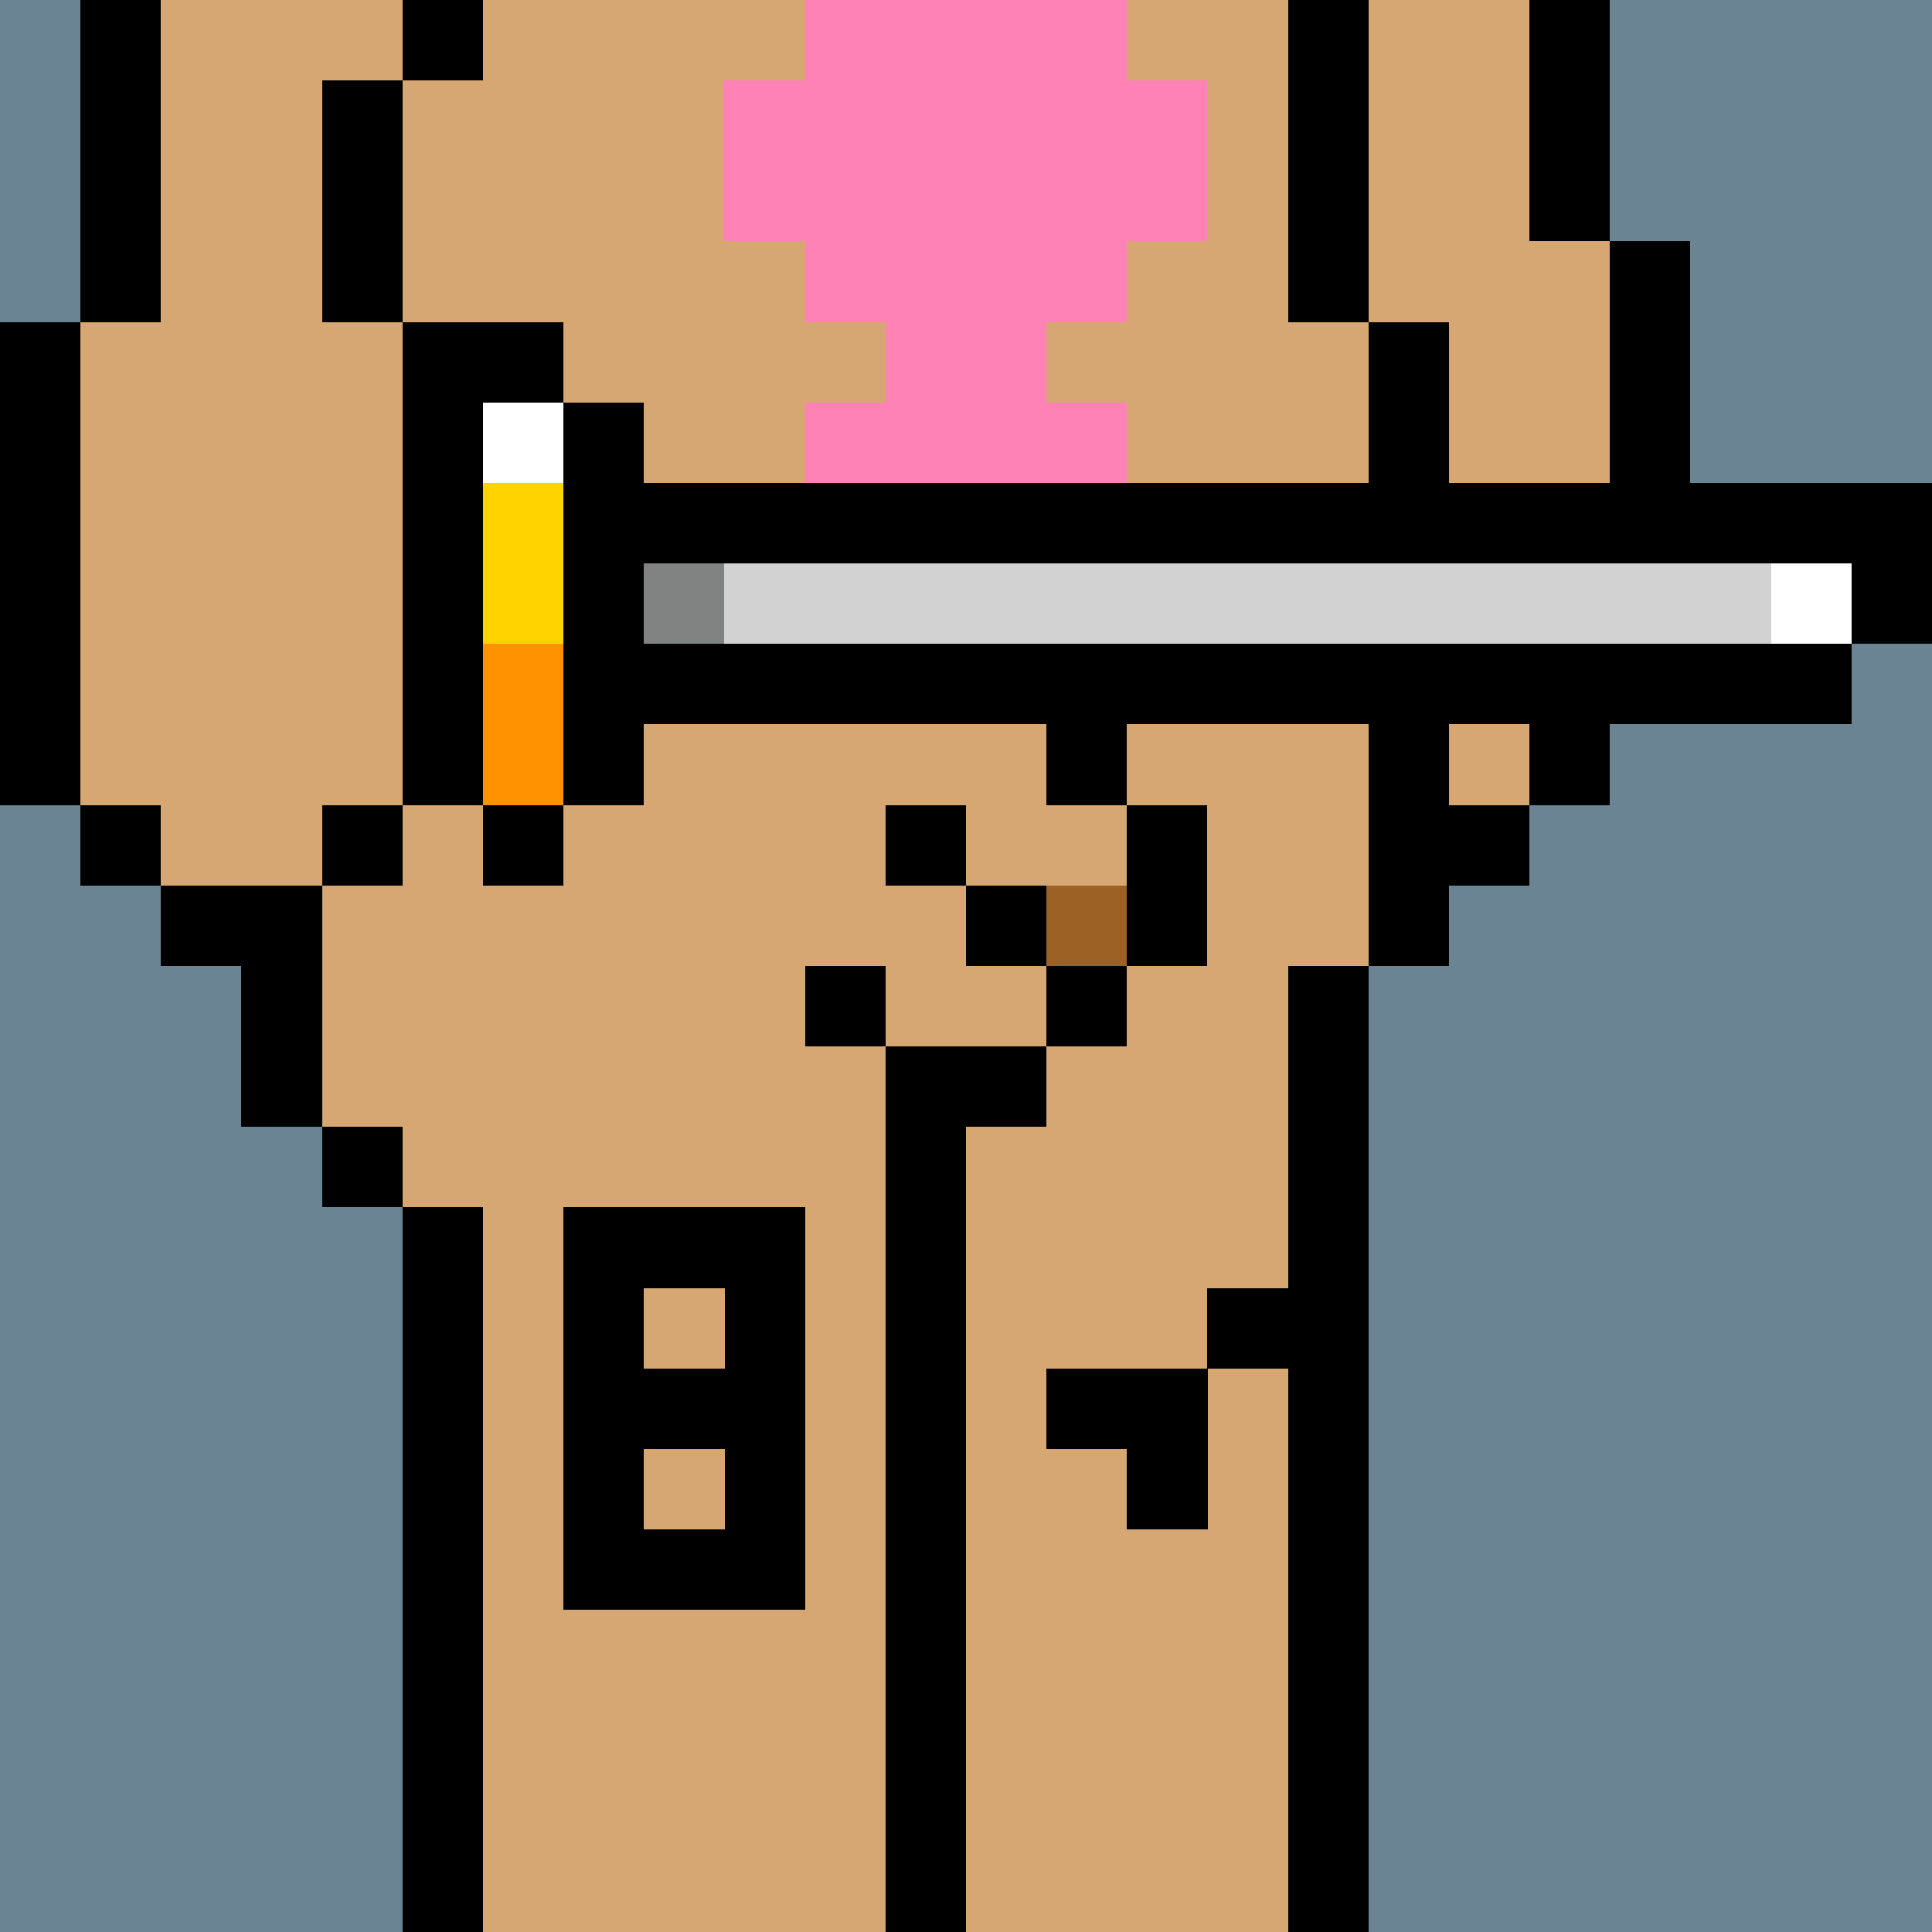
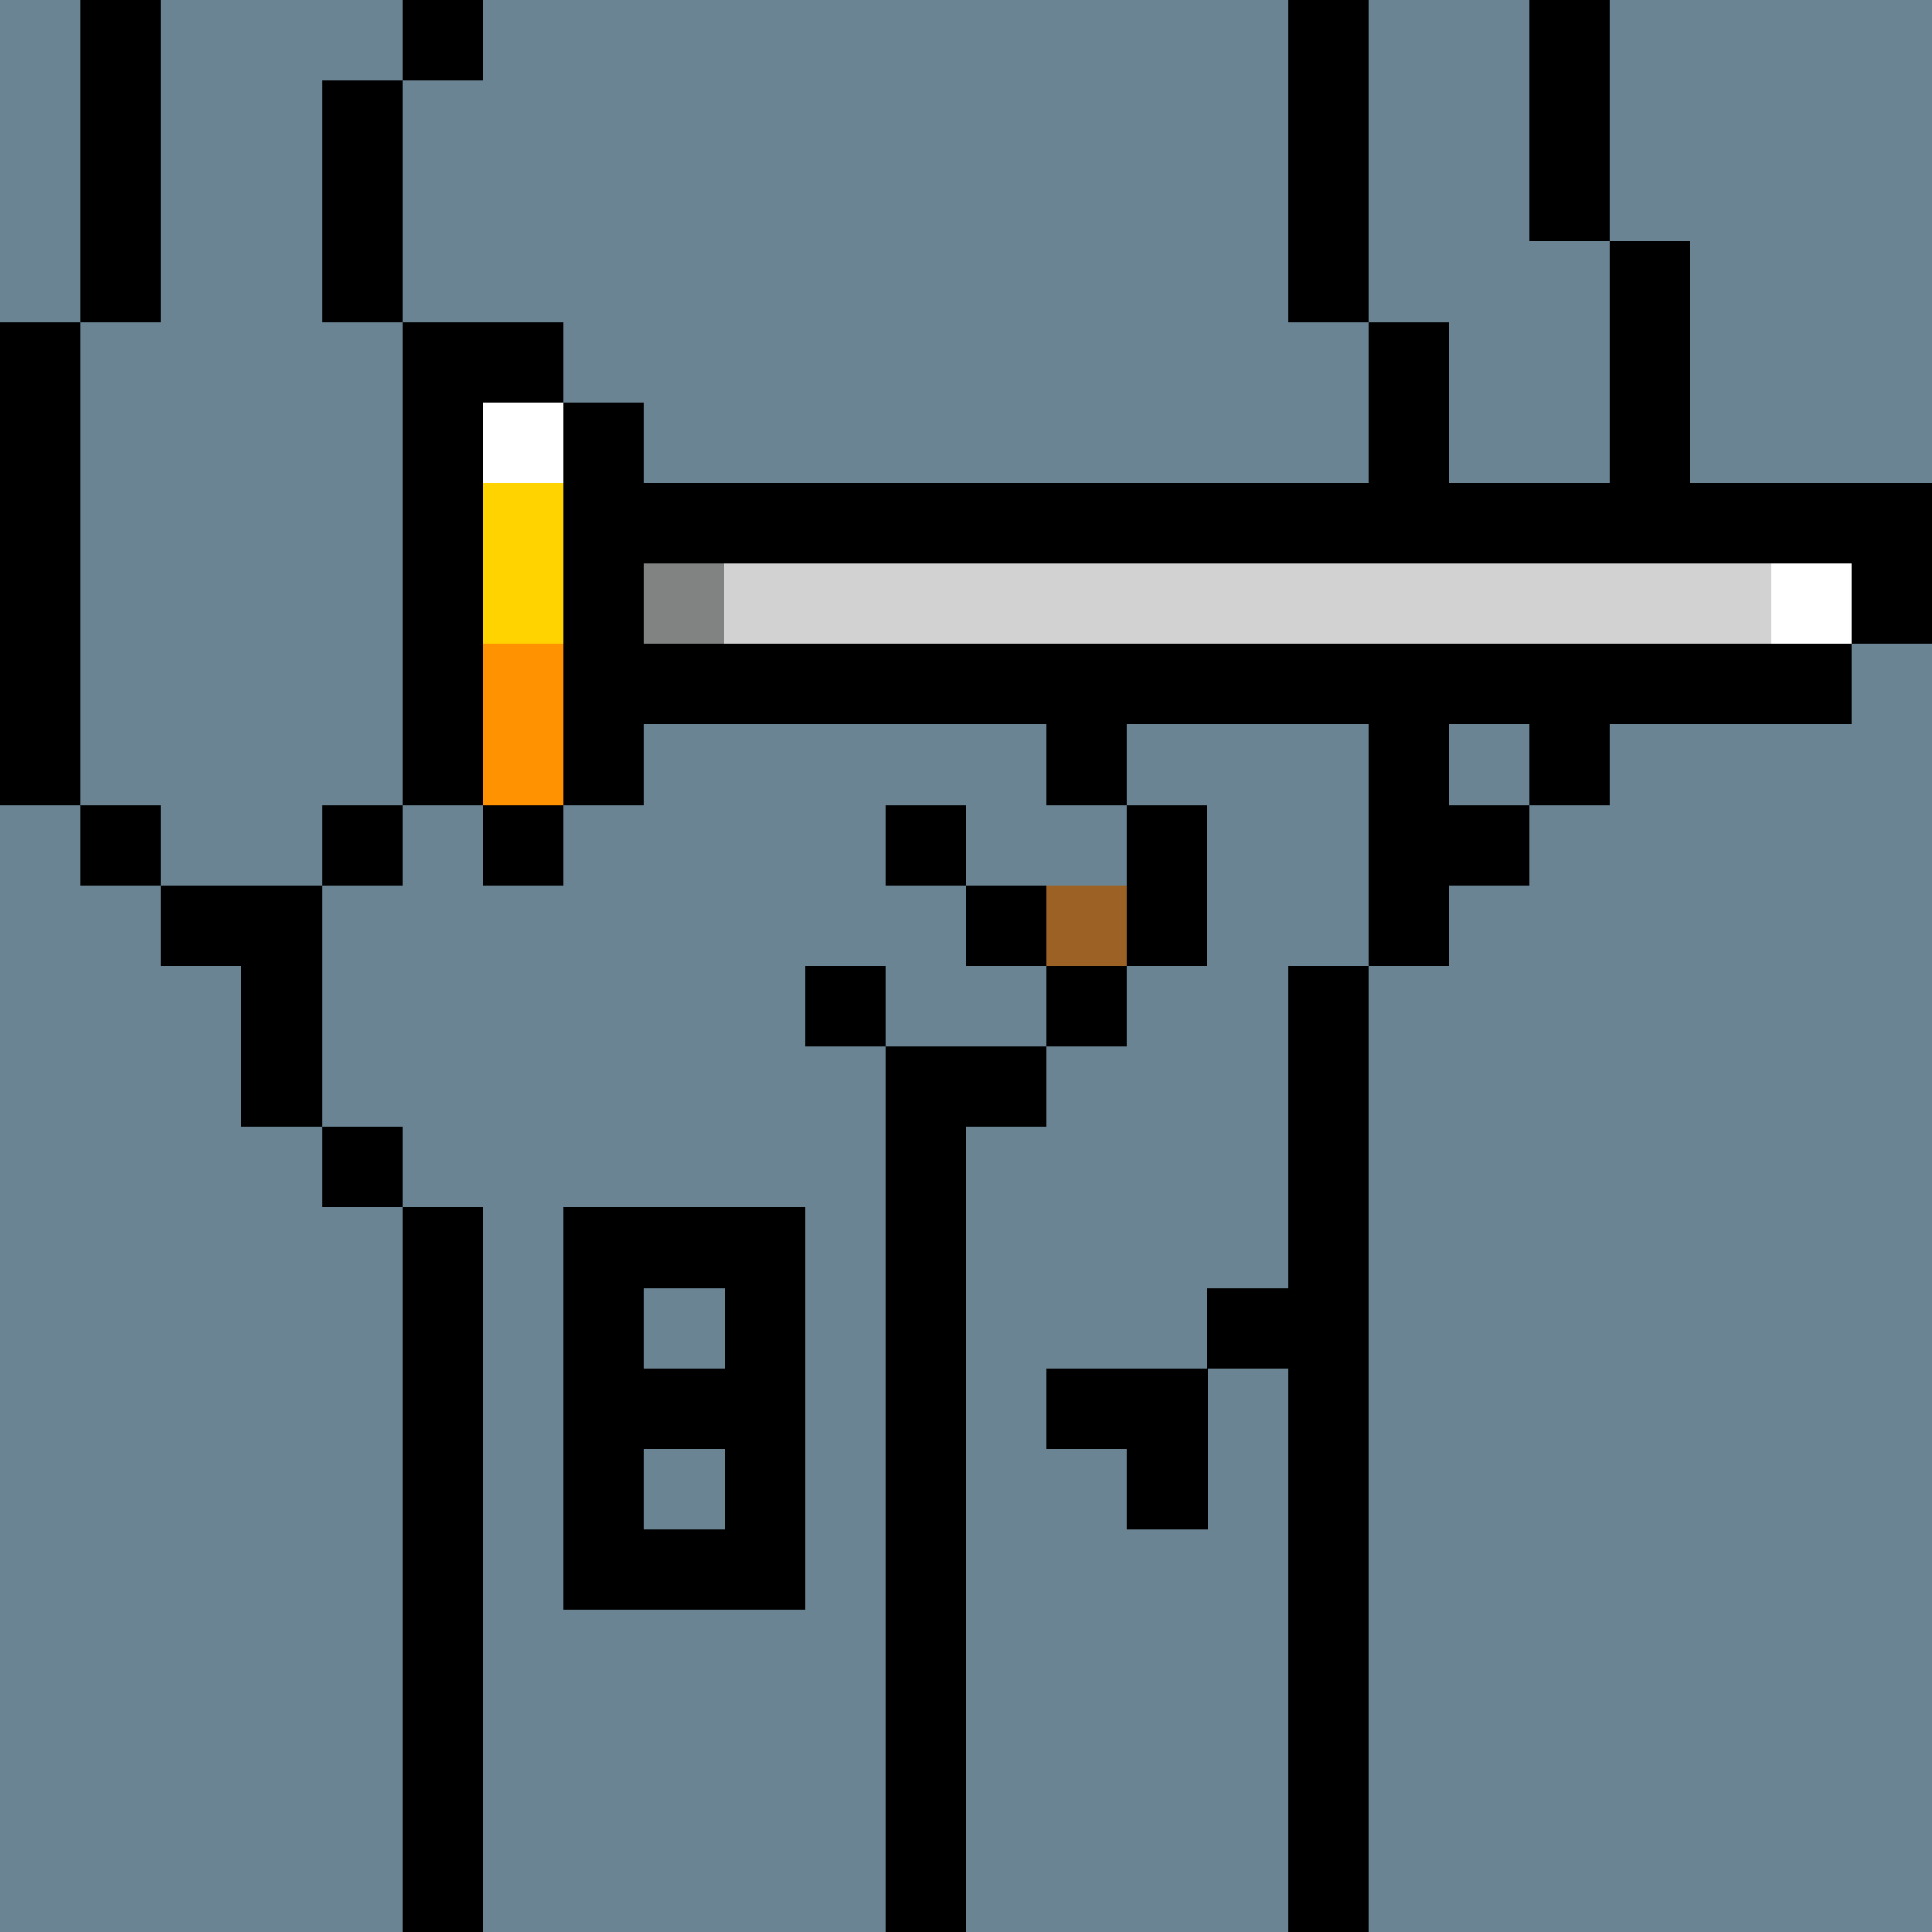
<svg xmlns="http://www.w3.org/2000/svg" width="336" height="336" viewBox="0 0 24 24" fill-rule="evenodd" shape-rendering="crispEdges">
  <path id="bg" fill="#6a8494" d="M0 0h24v24H0z" />
  <g id="bods.002">
    <path d="M12 24V13h-1v11h1zm-6 0v-9H5v9h1zm11 0V12h-1v12h1zM5 14H4v1h1v-1zm-3-2h1v2h1v-3H2v1zm3-2H4v1h1v-1zm-3 0H1v1h1v-1zm16 2v-1h1v-1h-1V4h-1v8h1zM1 10V4H0v6h1zm5 0V4H5v6h1zm14-1h-1v1h1V9zm1 0V3h-1v6h1zm-4-5V0h-1v4h1zM5 4V1H4v3h1zM2 4V0H1v4h1zm18-1V0h-1v3h1zM6 0H5v1h1V0z" />
-     <path fill="#d6a772" d="M16 4V0H6v1H5v3h1v6H5v1H4v3h1v1h1v9h5V13h1v11h4V12h1V4h-1zM2 11h2v-1h1V4H4V1h1V0H2v4H1v6h1v1zm17-8V0h-2v4h1v6h1V9h1V3h-1z" />
  </g>
  <g id="tats.107">
    <path fill="hsla(0, 0%, 0%, 0.569)" d="M13 18h1v1h1v-2h-2v1zm3-2h-1v1h1v-1z" />
  </g>
  <g id="tats.026">
    <path fill="hsla(0, 0%, 0%, 0.569)" d="M10 20H7v-5h3v5zm-2-2v1h1v-1H8zm0-1h1v-1H8v1z" />
  </g>
  <g id="pube.156">
-     <path fill="#ff82b6" d="M14 7V5h-1V4h1V3h1V1h-1V0h-4v1H9v2h1v1h1v1h-1v2h1v1h2V7h1z" />
-   </g>
+     </g>
  <g id="junk.013">
-     <path fill="#d6a772" d="M11 13h2v-1h-1v-1h-2v1h1v1zm2-3V9h-1v2h2v-1h-1z" />
    <path d="M11 14h2v-1h-2v1zm0-2h-1v1h1v-1zm3 0h-1v1h1v-1zm-1-1h-1v1h1v-1zm2 1v-2h-1v2h1zm-3-2h-1v1h1v-1zm2-1h-1v1h1V9z" />
    <path fill="#9c6125" d="M13 11h1v1h-1z" />
  </g>
  <g id="hold.105">
    <path d="M7 10H6v1h1v-1zm1-2V7h15v1h1V6H8V5H7v5h1V9h15V8H8zM7 4H6v1h1V4z" />
    <path fill="#fff" d="M23 7h-1v1h1V7zM7 5H6v1h1V5z" />
    <path fill="#ffd300" d="M6 6v2h1V6H6z" />
    <path fill="#818282" d="M8 7h1v1H8z" />
    <path fill="#d2d2d2" d="M9 8h13V7H9v1z" />
    <path fill="#ff9200" d="M6 8v2h1V8H6z" />
  </g>
</svg>